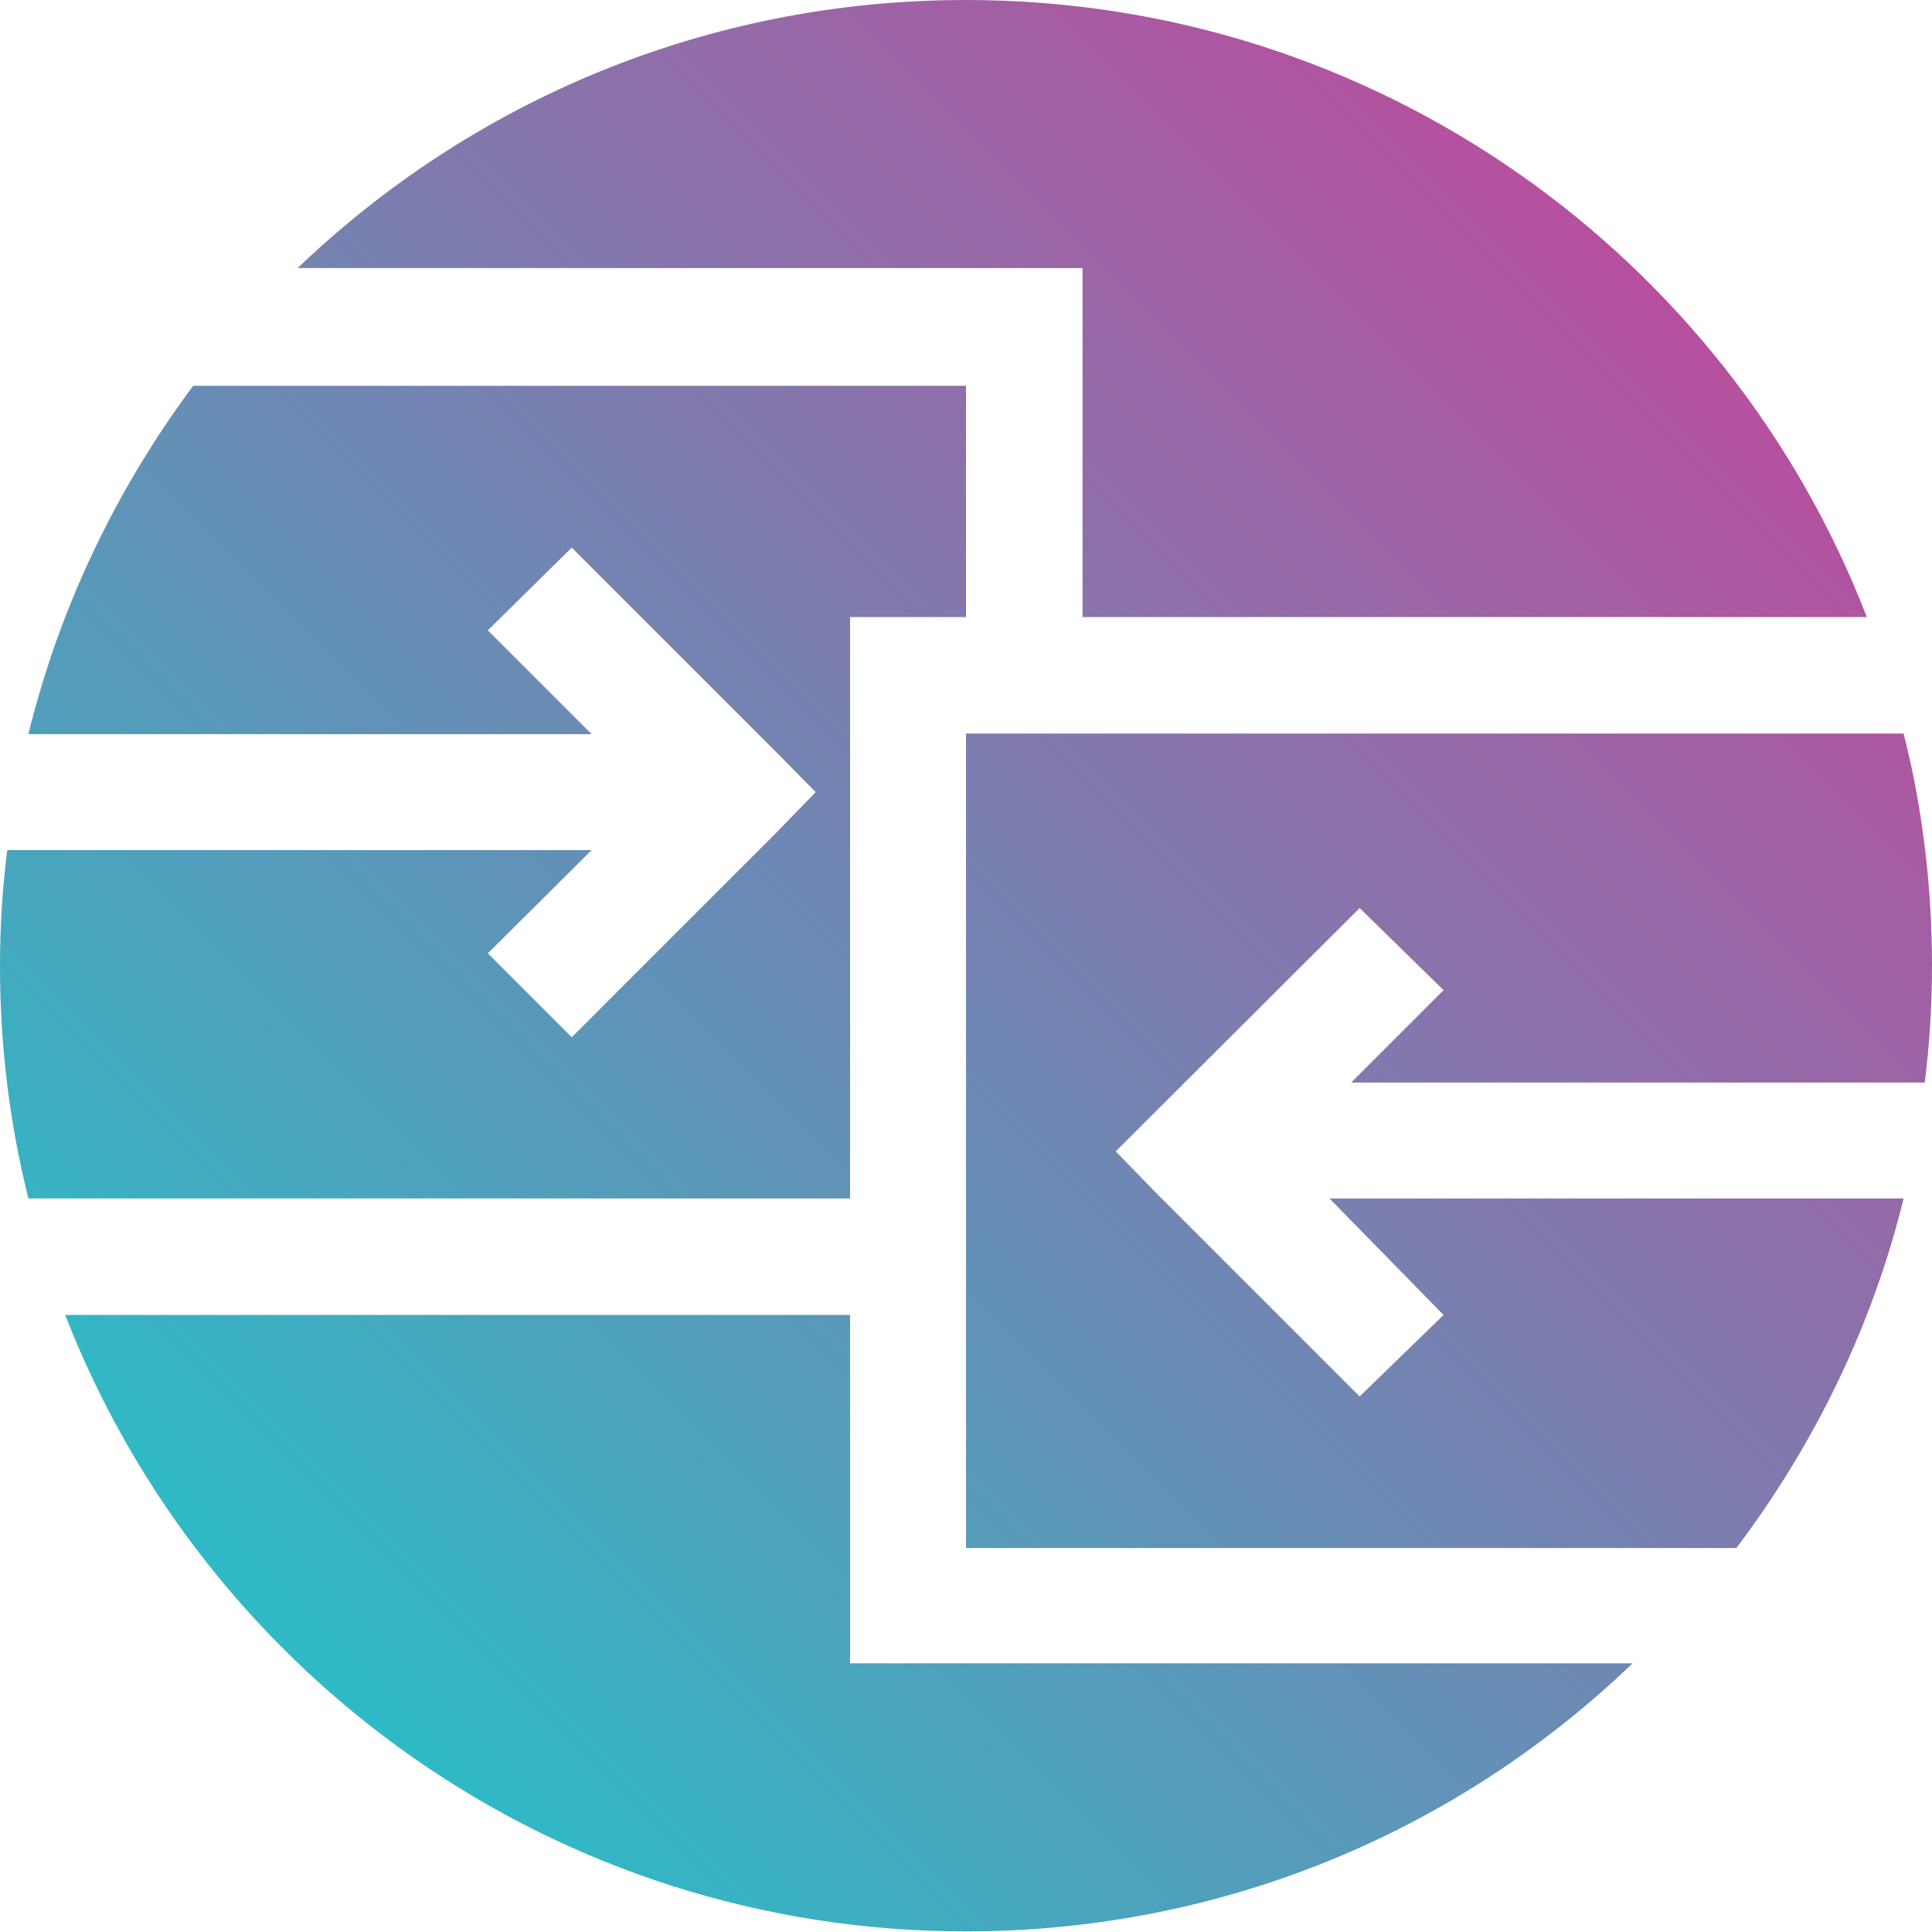
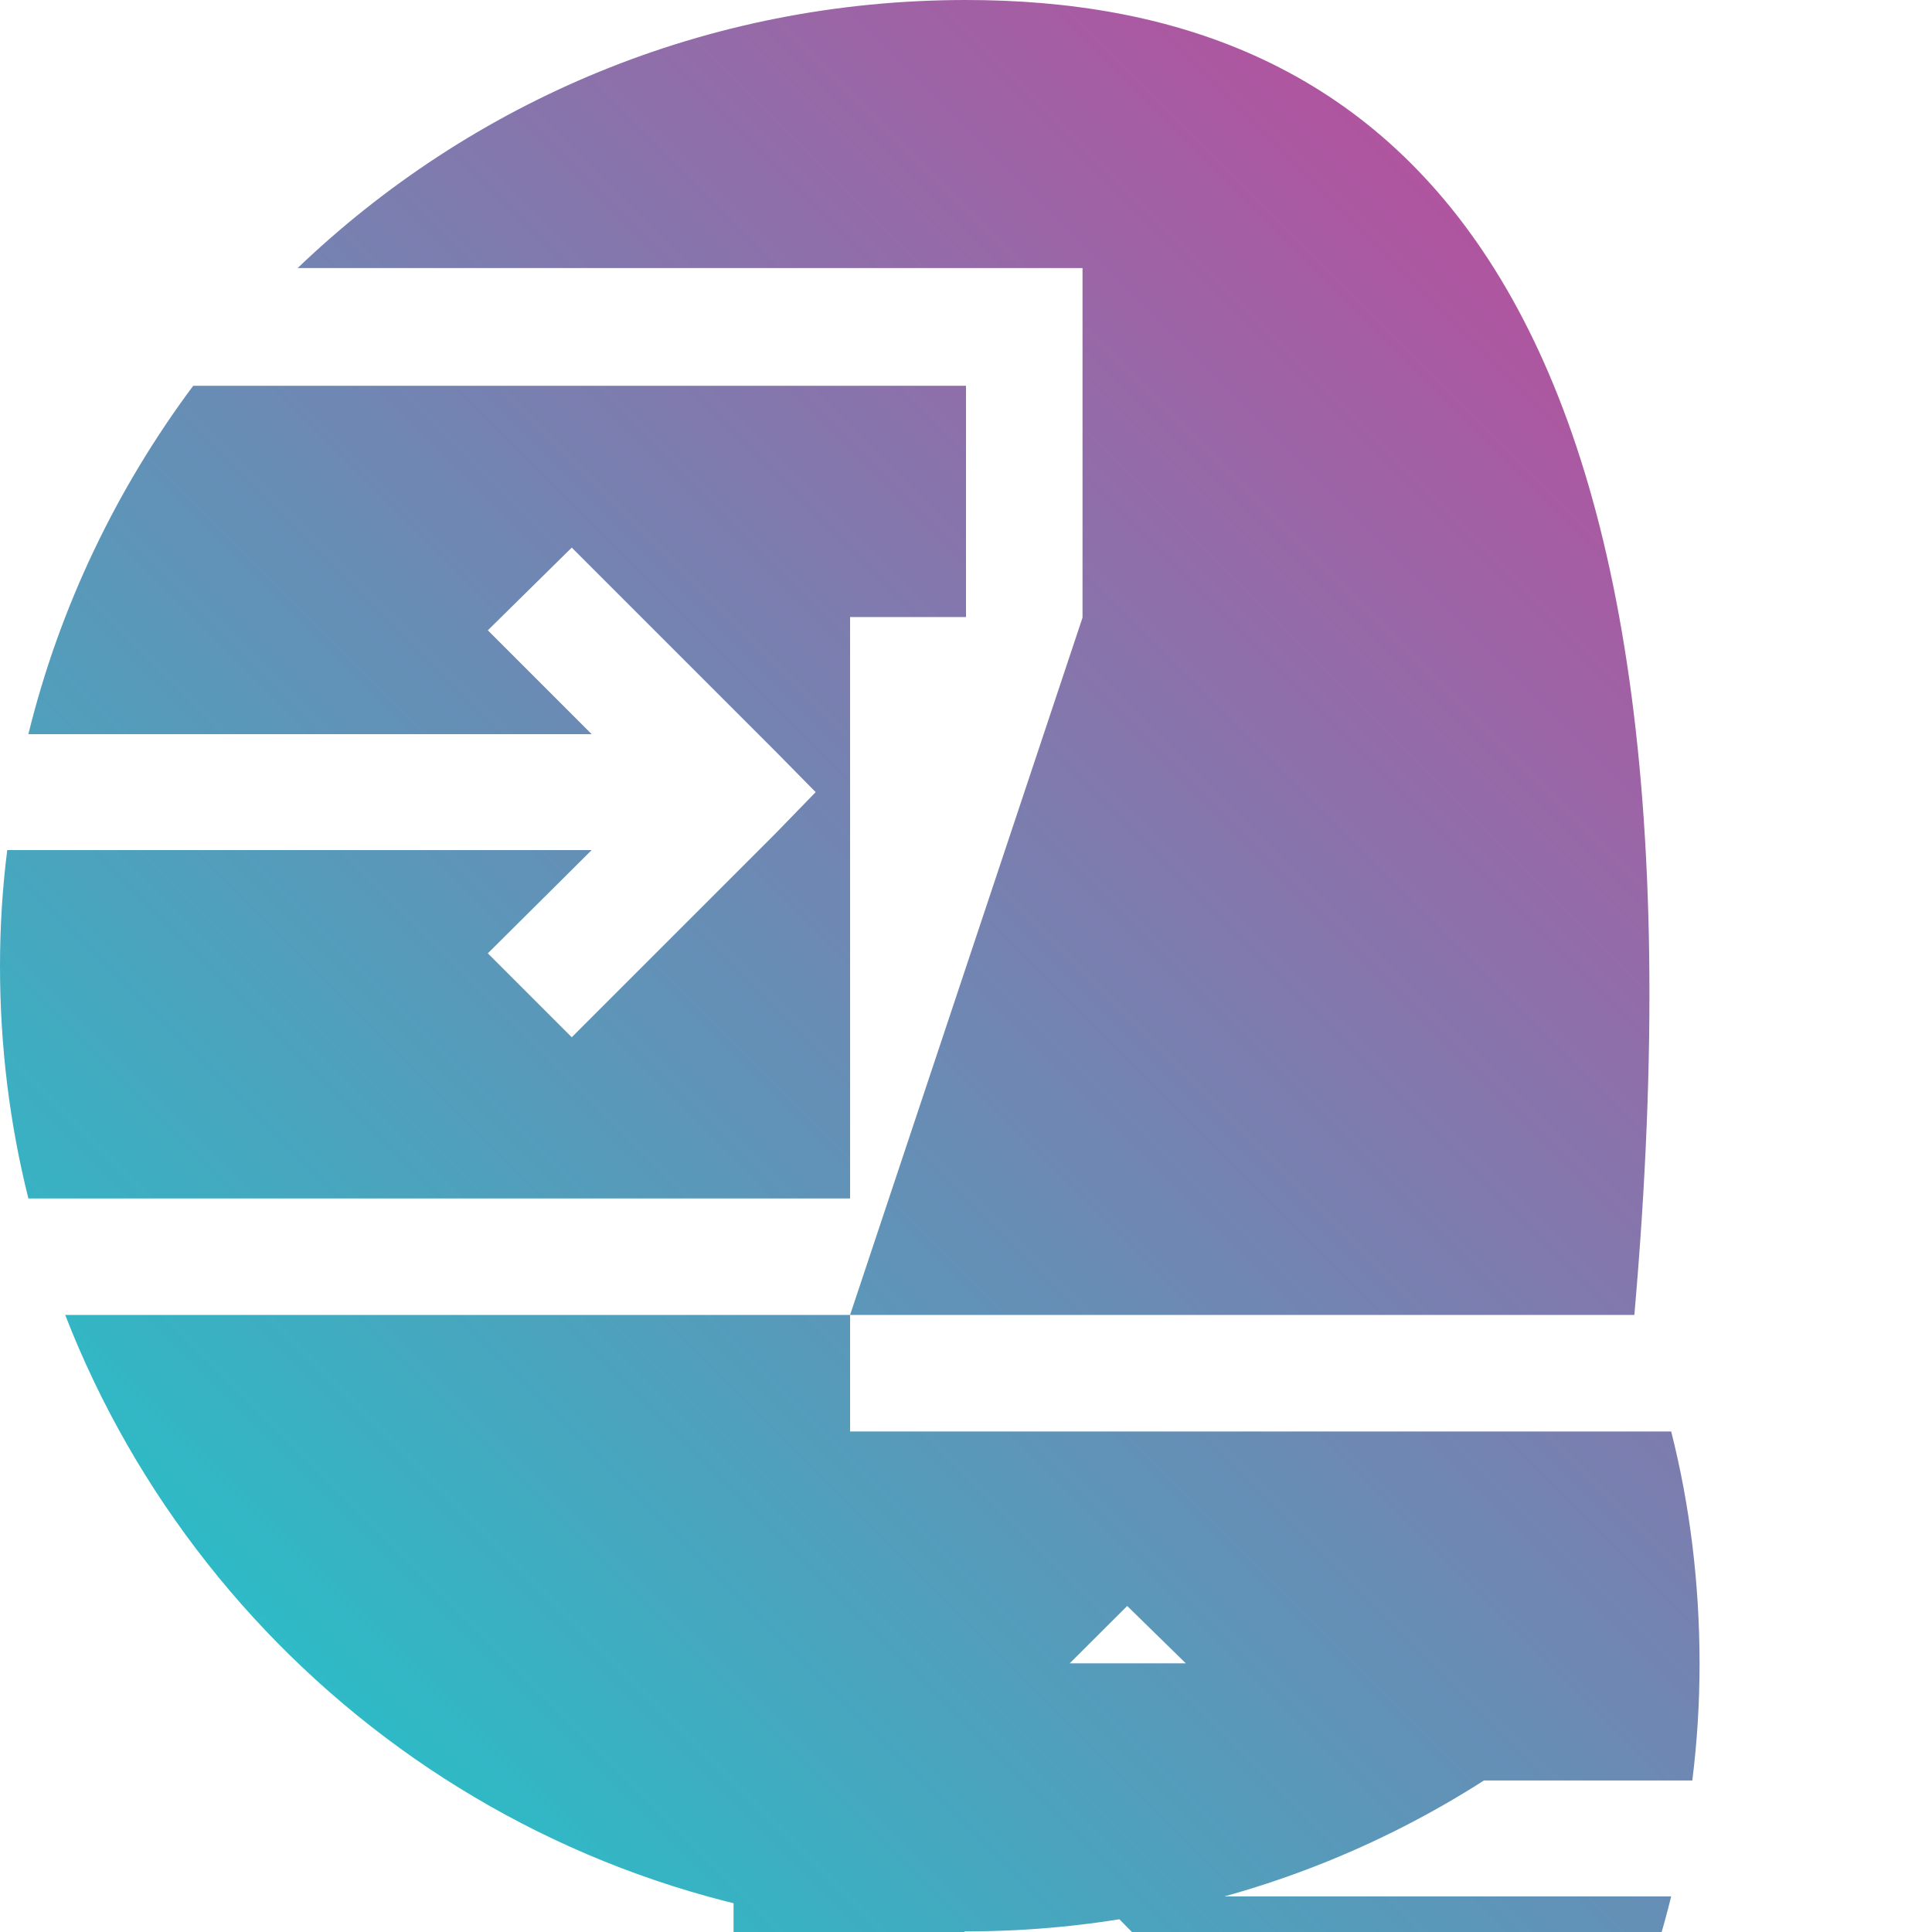
<svg xmlns="http://www.w3.org/2000/svg" id="Layer_2" data-name="Layer 2" viewBox="0 0 32 32">
  <defs>
    <linearGradient id="linear-gradient" x1="27.31" y1="4.68" x2="4.68" y2="27.31" gradientUnits="userSpaceOnUse">
      <stop offset="0" stop-color="#b6509e" />
      <stop offset="1" stop-color="#2ebac6" />
    </linearGradient>
  </defs>
  <g id="Layer_1-2" data-name="Layer 1">
-     <path d="M16,6.37v3.85h-1.92v9.63H.47c-.31-1.24-.47-2.52-.47-3.85,0-.65,.04-1.29,.12-1.92H9.8l-1.72,1.71,1.39,1.39,3.37-3.37,.67-.69-.67-.68-3.37-3.37-1.39,1.37,1.72,1.72H.47c.52-2.12,1.47-4.08,2.73-5.77h12.8Zm-1.92,15.41H1.08c2.32,5.97,8.12,10.21,14.92,10.21,4.28,0,8.17-1.68,11.04-4.44H14.08v-5.77Zm3.85-11.56h12.99C28.61,4.24,22.8,0,16,0,11.69,0,7.8,1.69,4.93,4.44h13v5.79Zm13.95,7.71c.08-.64,.12-1.28,.12-1.93,0-1.33-.16-2.63-.47-3.85h-15.53v13.49h12.76c1.29-1.71,2.25-3.67,2.77-5.79h-9.51l1.89,1.93-1.39,1.35-3.37-3.37-.67-.69,4.04-4.03,1.39,1.36-1.53,1.53h9.49Z" style="fill: url(#linear-gradient);" />
+     <path d="M16,6.37v3.85h-1.92v9.63H.47c-.31-1.24-.47-2.52-.47-3.85,0-.65,.04-1.29,.12-1.92H9.8l-1.72,1.71,1.39,1.39,3.37-3.37,.67-.69-.67-.68-3.37-3.37-1.39,1.37,1.72,1.72H.47c.52-2.12,1.47-4.08,2.73-5.77h12.8Zm-1.92,15.41H1.08c2.32,5.97,8.12,10.21,14.92,10.21,4.28,0,8.17-1.68,11.04-4.44H14.08v-5.77Zh12.99C28.61,4.24,22.8,0,16,0,11.69,0,7.8,1.69,4.93,4.44h13v5.79Zm13.95,7.71c.08-.64,.12-1.28,.12-1.93,0-1.33-.16-2.63-.47-3.85h-15.53v13.49h12.76c1.29-1.71,2.25-3.67,2.77-5.79h-9.51l1.89,1.93-1.39,1.35-3.37-3.37-.67-.69,4.04-4.03,1.39,1.36-1.53,1.53h9.49Z" style="fill: url(#linear-gradient);" />
  </g>
</svg>